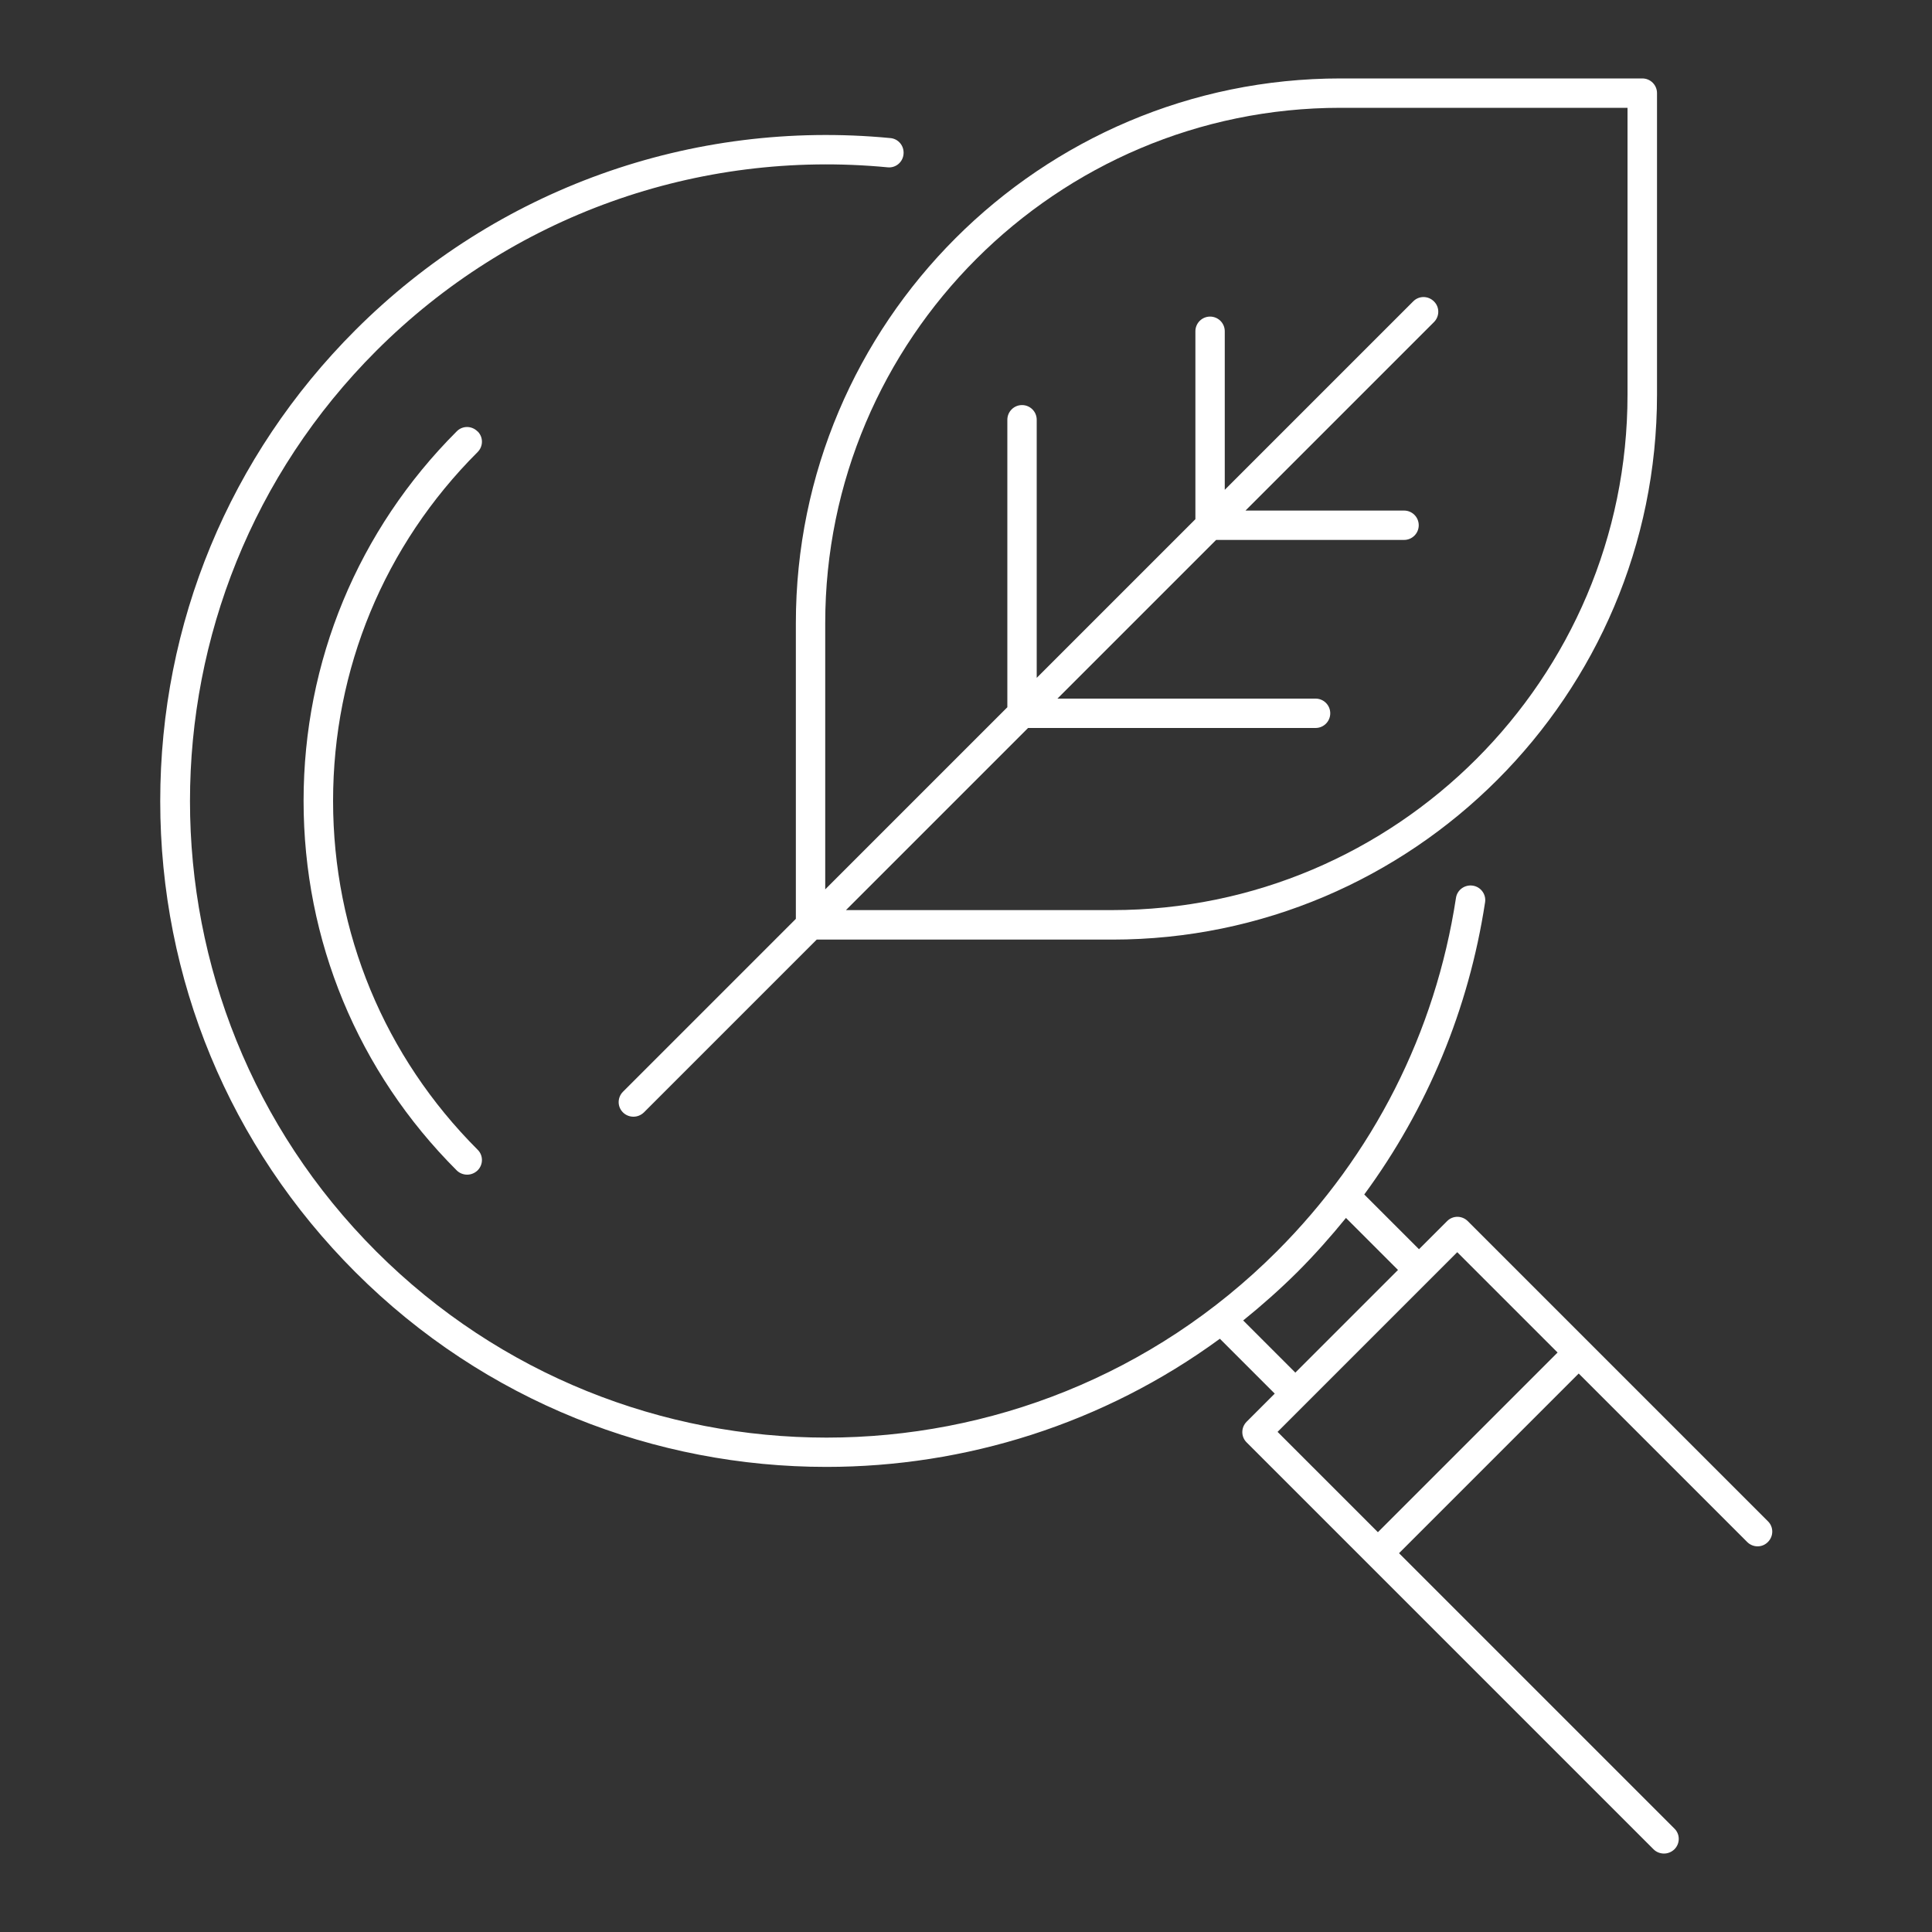
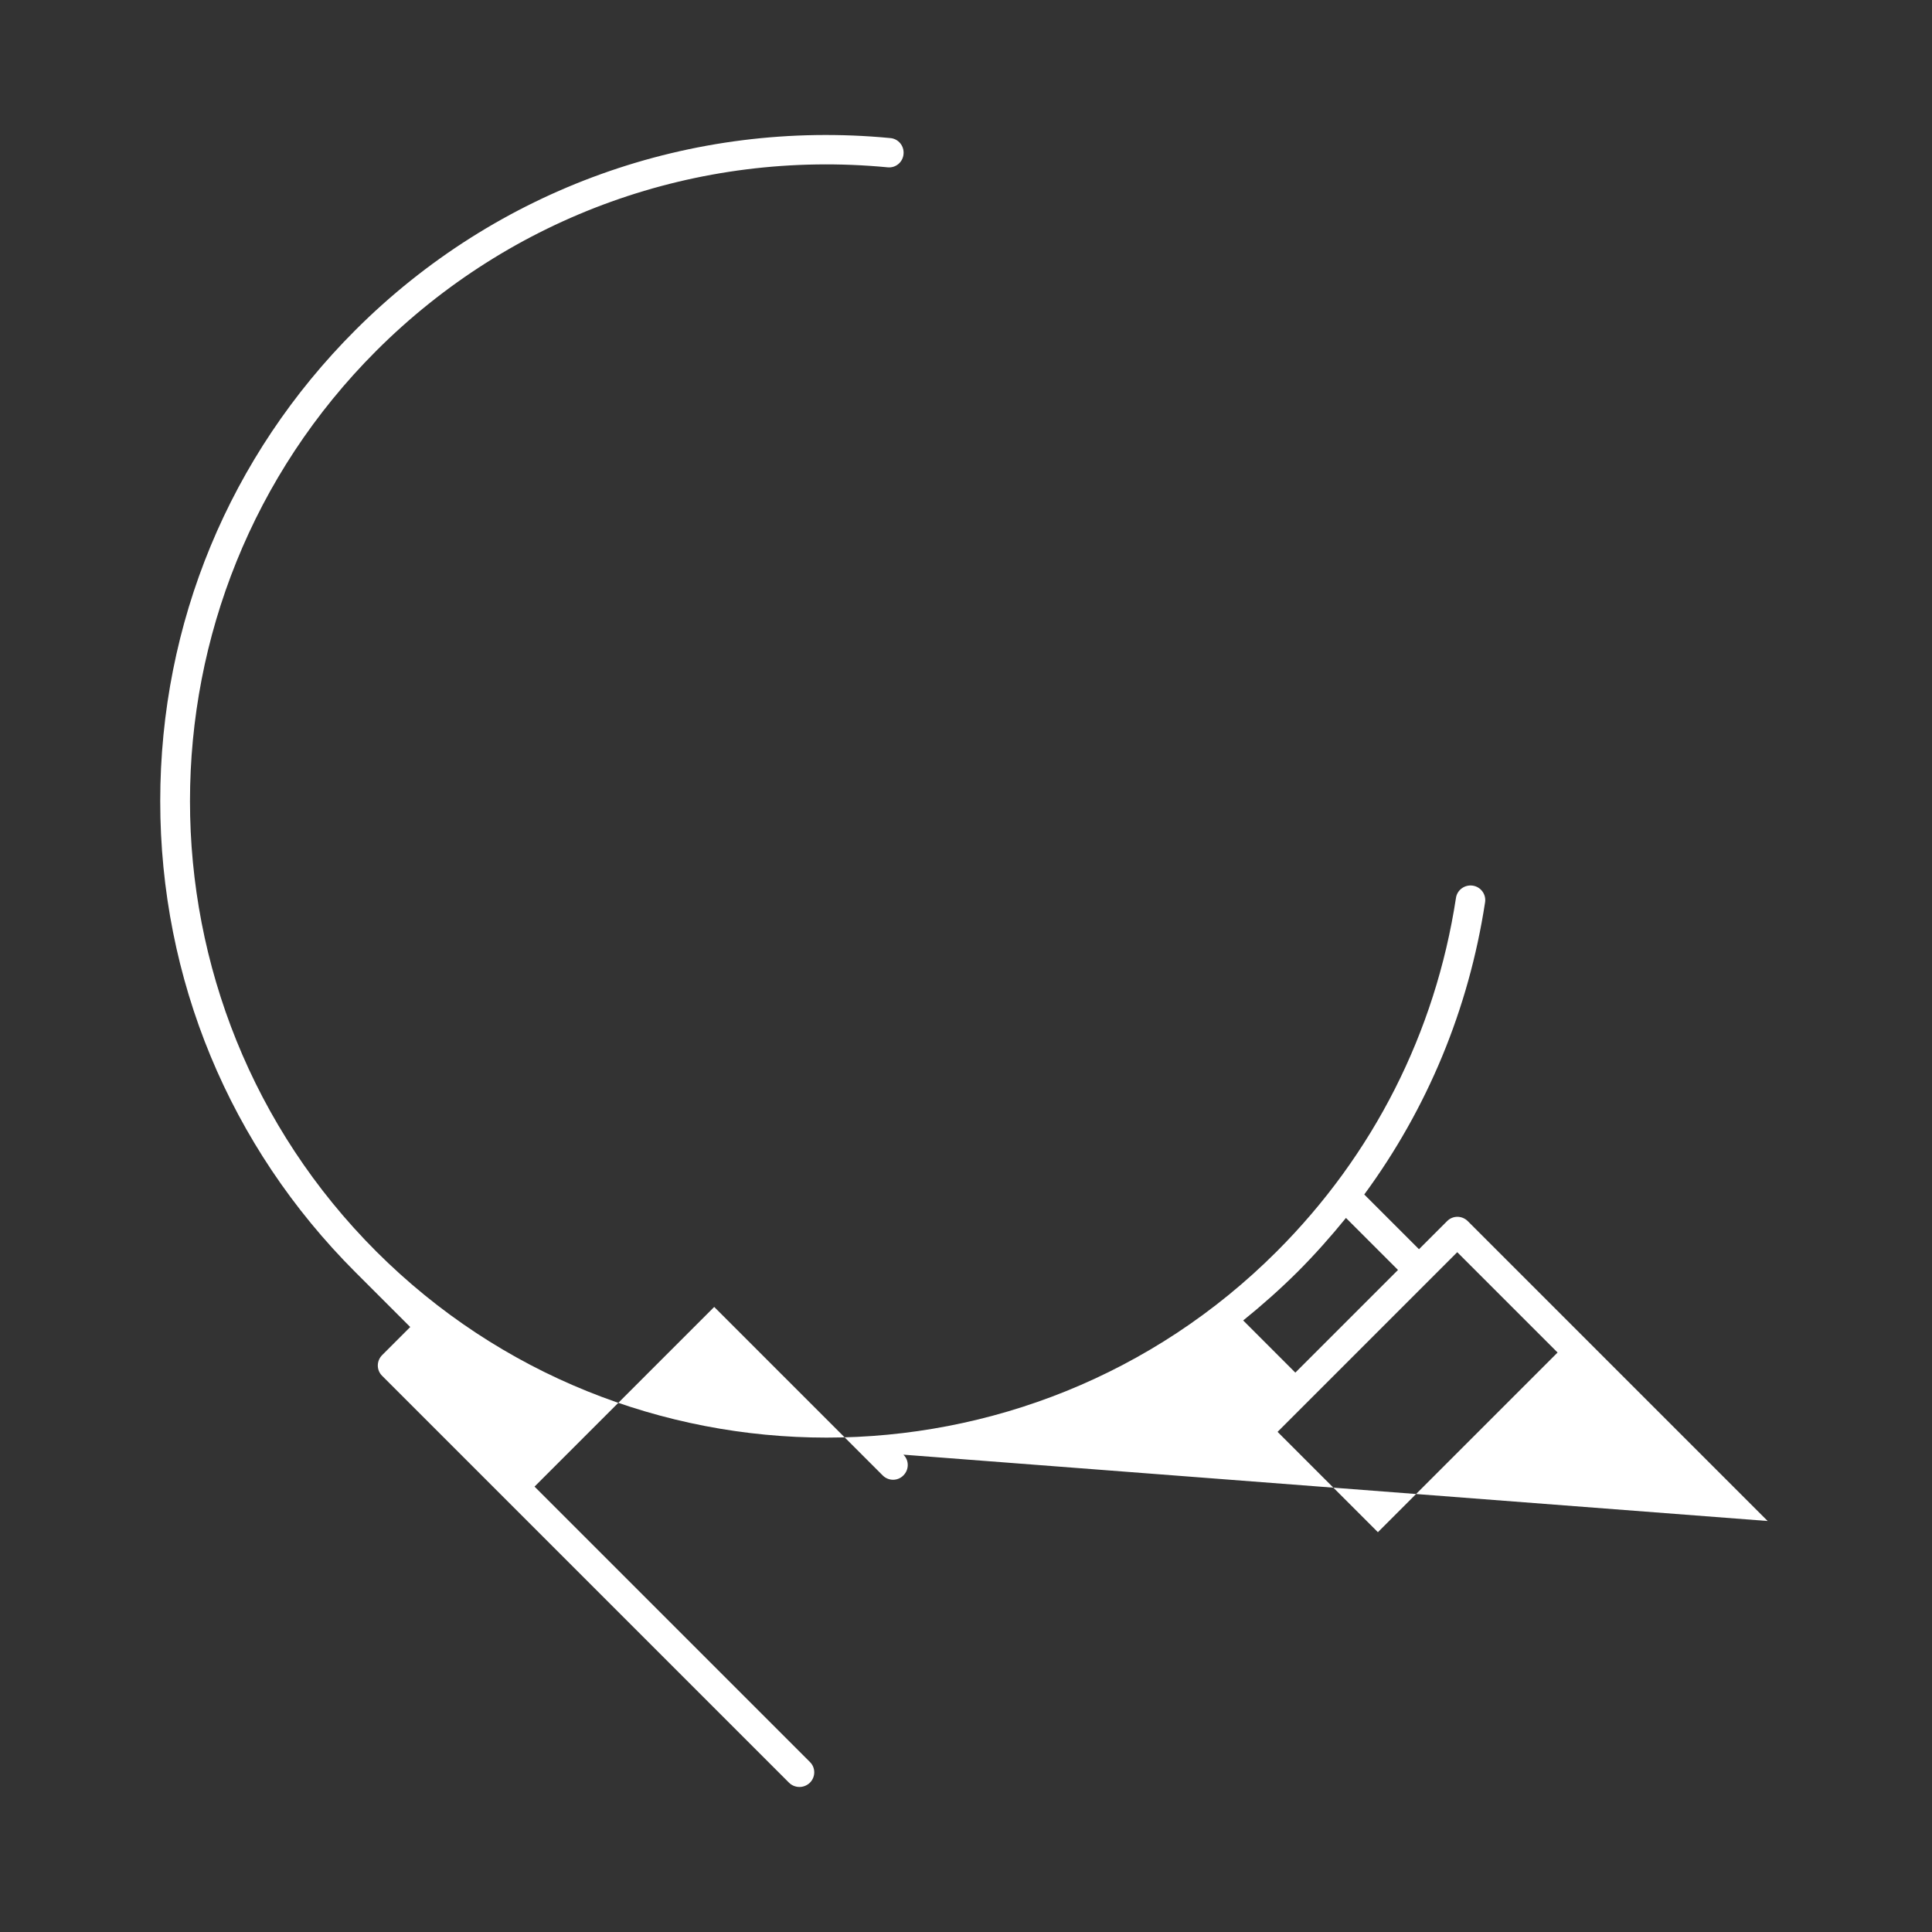
<svg xmlns="http://www.w3.org/2000/svg" id="Layer_1" data-name="Layer 1" viewBox="0 0 150 150">
  <rect x="0" y="0" width="150" height="150" fill="#333333" stroke="none" />
  <defs>
    <style>      .cls-1 {        fill: #fff;      }    </style>
  </defs>
-   <path class="cls-1" d="M37.07,33.49c-.45-.45-1.17-.45-1.61,0-7.66,7.66-11.89,17.85-11.89,28.69s4.22,21.03,11.89,28.69c.22.22.52.33.81.33s.58-.11.81-.33c.45-.45.45-1.17,0-1.61-7.23-7.23-11.22-16.85-11.22-27.08s3.98-19.85,11.22-27.08c.45-.45.45-1.17,0-1.61Z" />
-   <path class="cls-1" d="M61.79,71.34l-13.42,13.42c-.45.45-.45,1.17,0,1.61.22.22.52.33.81.33s.58-.11.81-.33l13.42-13.42h22.95c23.32,0,42.29-18.97,42.29-42.3V7.23c0-.63-.51-1.14-1.14-1.14h-23.43c-23.32,0-42.29,18.97-42.29,42.29v22.95ZM104.08,8.37h22.28v22.28c0,22.06-17.95,40.01-40.01,40.01h-20.67l14.14-14.14h22.32c.63,0,1.14-.51,1.14-1.14s-.51-1.14-1.14-1.14h-20.04l12.32-12.32h14.59c.63,0,1.14-.51,1.14-1.14s-.51-1.14-1.14-1.14h-12.31l14.63-14.63c.45-.45.45-1.17,0-1.61-.45-.45-1.17-.45-1.61,0l-14.63,14.63v-12.31c0-.63-.51-1.14-1.14-1.14s-1.14.51-1.14,1.14v14.59l-12.32,12.32v-20.04c0-.63-.51-1.14-1.14-1.14s-1.14.51-1.14,1.14v22.32l-14.14,14.14v-20.67c0-22.06,17.95-40.01,40.01-40.01Z" />
-   <path class="cls-1" d="M137.24,118.09l-13.88-13.88-9.4-9.4c-.45-.45-1.17-.45-1.61,0l-2.18,2.18-4.25-4.25c4.9-6.67,8.11-14.38,9.38-22.68.1-.62-.33-1.21-.96-1.3-.62-.09-1.21.33-1.3.96-1.6,10.45-6.41,19.94-13.91,27.44-19.28,19.28-50.64,19.27-69.92,0-19.28-19.28-19.28-50.64,0-69.92,10.47-10.47,24.94-15.66,39.7-14.25.63.07,1.19-.4,1.24-1.03.06-.63-.4-1.19-1.03-1.24-15.44-1.48-30.58,3.96-41.53,14.91-9.77,9.77-15.15,22.76-15.15,36.57s5.38,26.8,15.15,36.57c10.08,10.08,23.33,15.12,36.57,15.12,10.75,0,21.49-3.32,30.55-9.95l4.26,4.26-2.18,2.18c-.45.45-.45,1.17,0,1.61l9.4,9.4,22.19,22.19c.22.22.52.33.81.33s.58-.11.81-.33c.45-.45.45-1.17,0-1.61l-21.38-21.38,13.95-13.95,13.08,13.08c.45.45,1.17.45,1.61,0,.45-.45.45-1.17,0-1.61ZM96.52,102.52c1.45-1.17,2.86-2.42,4.21-3.76,1.34-1.34,2.59-2.75,3.77-4.2l4.04,4.04-7.97,7.97-4.05-4.05ZM113.14,97.22l7.79,7.79-13.95,13.95-7.79-7.79,13.95-13.95Z" />
+   <path class="cls-1" d="M137.24,118.09l-13.88-13.88-9.4-9.4c-.45-.45-1.17-.45-1.61,0l-2.18,2.18-4.25-4.25c4.9-6.67,8.11-14.38,9.38-22.68.1-.62-.33-1.21-.96-1.3-.62-.09-1.21.33-1.3.96-1.6,10.45-6.41,19.94-13.91,27.44-19.28,19.28-50.64,19.27-69.92,0-19.28-19.28-19.28-50.64,0-69.92,10.47-10.47,24.94-15.66,39.7-14.25.63.07,1.19-.4,1.24-1.03.06-.63-.4-1.19-1.03-1.24-15.44-1.48-30.58,3.96-41.53,14.91-9.77,9.77-15.15,22.76-15.15,36.57s5.38,26.8,15.15,36.57l4.26,4.26-2.18,2.18c-.45.45-.45,1.17,0,1.61l9.4,9.4,22.19,22.19c.22.22.52.33.81.33s.58-.11.81-.33c.45-.45.45-1.17,0-1.61l-21.38-21.38,13.95-13.95,13.08,13.08c.45.45,1.17.45,1.61,0,.45-.45.45-1.17,0-1.61ZM96.52,102.52c1.45-1.17,2.86-2.42,4.21-3.76,1.34-1.34,2.59-2.75,3.77-4.2l4.04,4.04-7.97,7.97-4.05-4.05ZM113.14,97.22l7.79,7.79-13.95,13.95-7.79-7.79,13.95-13.95Z" />
</svg>